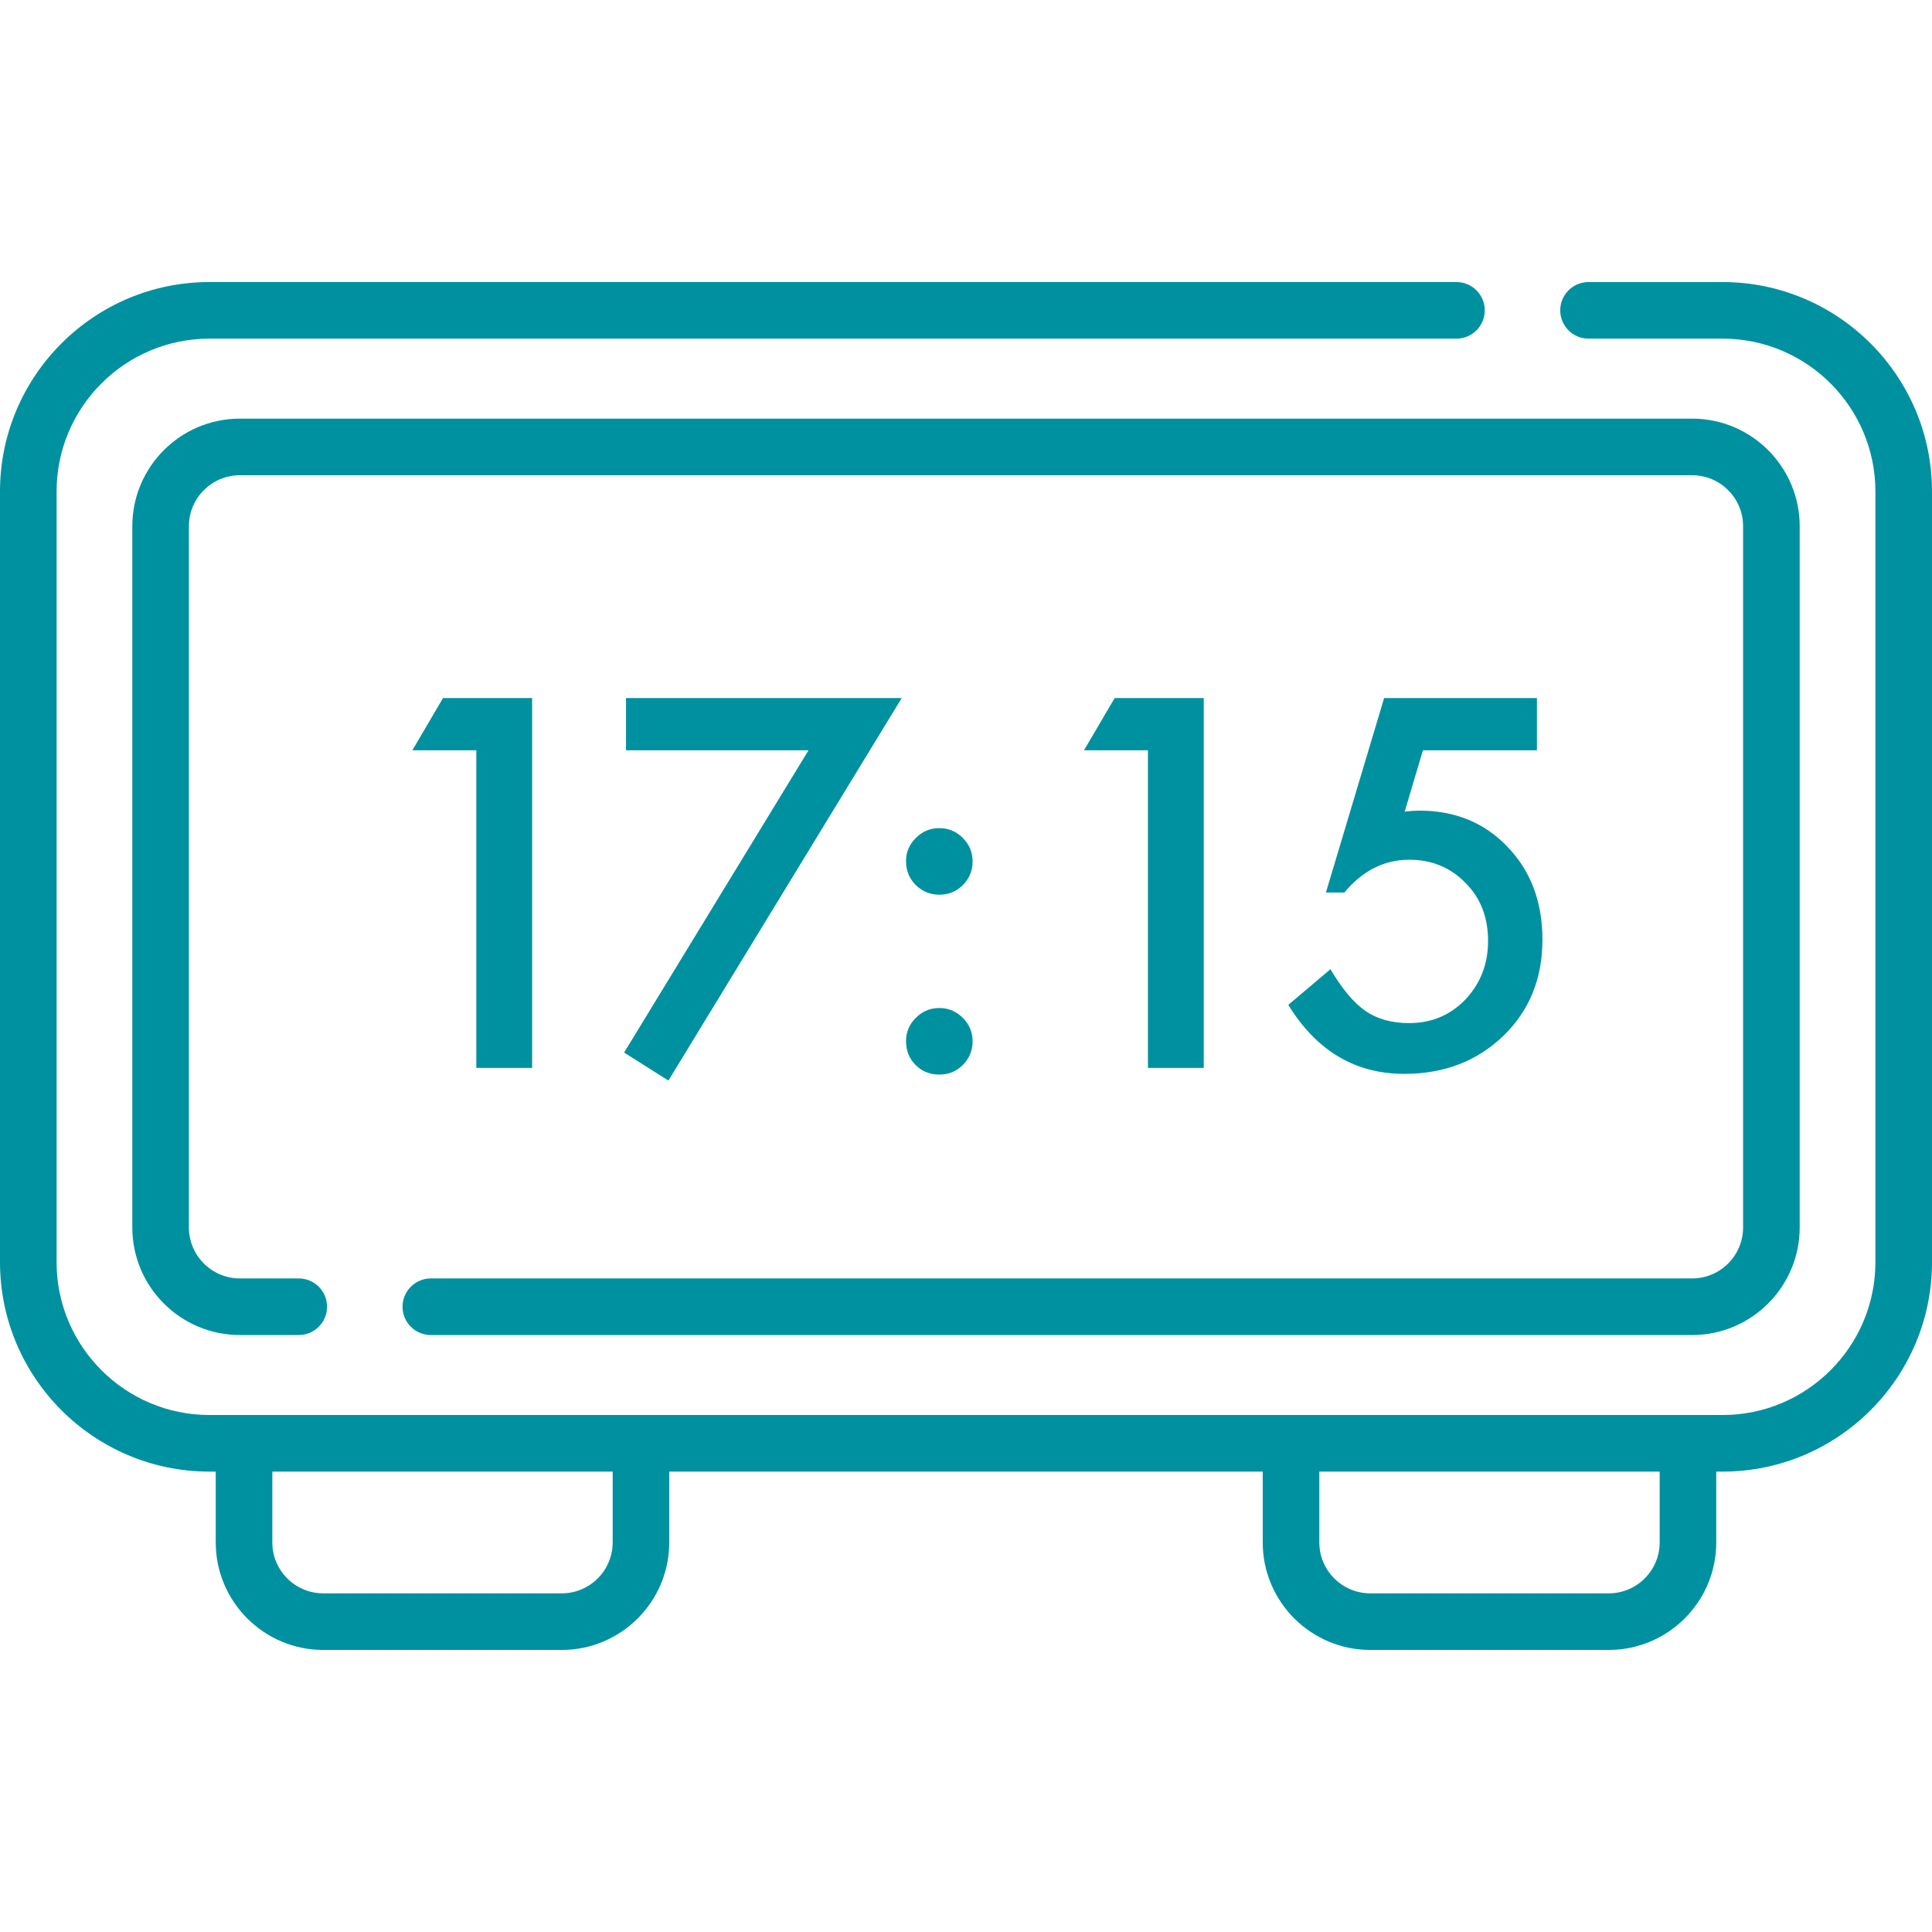
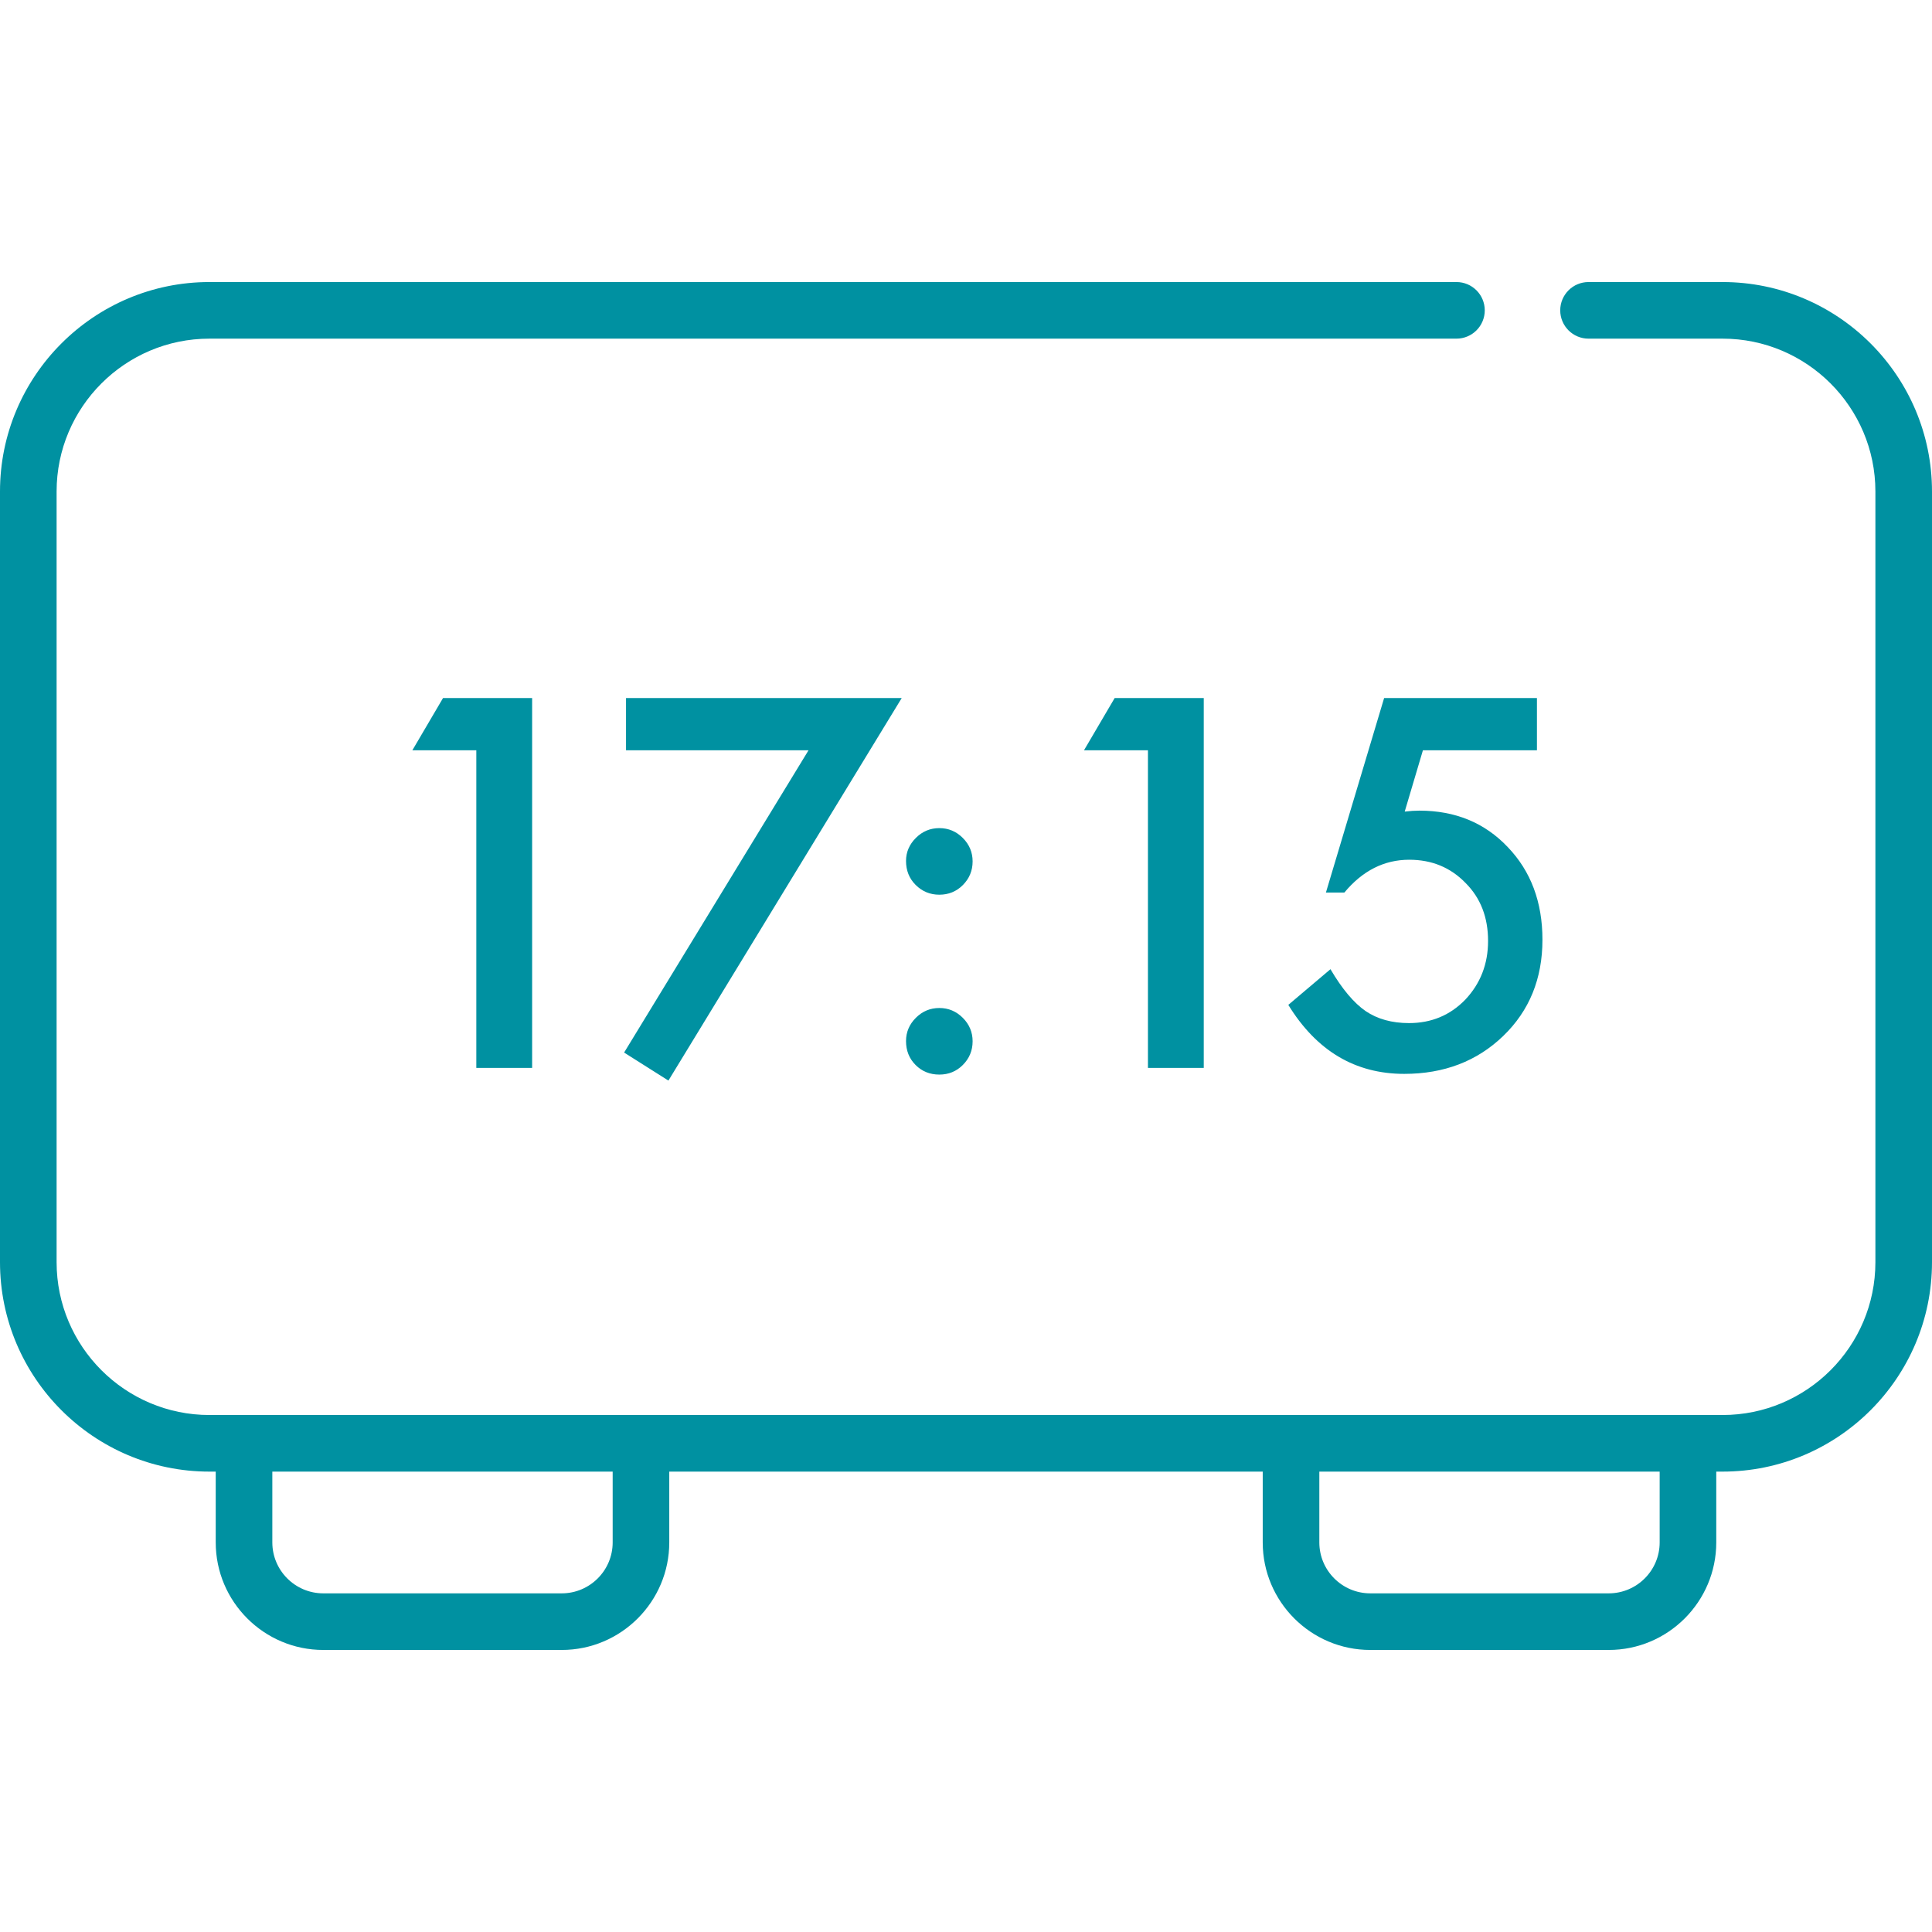
<svg xmlns="http://www.w3.org/2000/svg" width="512" height="512" viewBox="0 0 512 512" fill="none">
  <path d="M126.229 198.83H109.281L117.406 184.992H141.02V283H126.229V198.83ZM214.271 198.83H165.902V184.992H238.964L177.138 286.364L165.395 278.938L214.271 198.83ZM240.106 275.891C240.106 273.521 240.974 271.468 242.709 269.733C244.444 267.998 246.518 267.131 248.93 267.131C251.342 267.131 253.415 267.998 255.15 269.733C256.885 271.468 257.753 273.542 257.753 275.954C257.753 278.409 256.885 280.503 255.15 282.238C253.458 283.931 251.384 284.777 248.93 284.777C246.433 284.777 244.338 283.931 242.646 282.238C240.953 280.546 240.106 278.43 240.106 275.891ZM240.106 228.156C240.106 225.829 240.974 223.798 242.709 222.062C244.444 220.327 246.518 219.46 248.93 219.46C251.342 219.46 253.415 220.327 255.15 222.062C256.885 223.798 257.753 225.871 257.753 228.283C257.753 230.738 256.885 232.832 255.15 234.567C253.458 236.26 251.384 237.106 248.93 237.106C246.475 237.106 244.381 236.239 242.646 234.504C240.953 232.811 240.106 230.695 240.106 228.156ZM304.218 198.83H287.27L295.395 184.992H319.008V283H304.218V198.83ZM407.304 198.83H377.089L372.265 215.08C372.984 214.995 373.661 214.932 374.296 214.89C374.973 214.847 375.587 214.826 376.137 214.826C385.658 214.826 393.466 218.042 399.56 224.475C405.696 230.865 408.764 239.053 408.764 249.04C408.764 259.366 405.294 267.871 398.354 274.558C391.413 281.244 382.675 284.587 372.138 284.587C359.146 284.587 348.905 278.493 341.415 266.306L352.587 256.848C355.676 262.095 358.786 265.798 361.918 267.956C365.049 270.072 368.879 271.13 373.407 271.13C379.332 271.13 384.304 269.056 388.324 264.909C392.344 260.635 394.354 255.451 394.354 249.357C394.354 243.094 392.366 237.974 388.388 233.996C384.41 229.891 379.438 227.839 373.471 227.839C366.827 227.839 361.093 230.738 356.269 236.535H351.381L366.806 184.992H407.304V198.83Z" fill="#0091A1" />
-   <path d="M106.676 346.298C106.676 350.44 110.034 353.798 114.176 353.798H448.436C464.151 353.798 476.936 341.013 476.936 325.298V139.442C476.936 123.727 464.151 110.942 448.436 110.942H63.564C47.849 110.942 35.064 123.727 35.064 139.442V325.298C35.064 341.013 47.849 353.798 63.564 353.798H79.175C83.317 353.798 86.675 350.44 86.675 346.298C86.675 342.156 83.317 338.798 79.175 338.798H63.564C56.12 338.798 50.064 332.742 50.064 325.298V139.442C50.064 131.998 56.12 125.942 63.564 125.942H448.435C455.879 125.942 461.935 131.998 461.935 139.442V325.298C461.935 332.742 455.879 338.798 448.435 338.798H114.175C110.034 338.798 106.676 342.155 106.676 346.298V346.298Z" fill="#0091A1" />
  <path d="M456.5 74.746H420.977C416.834 74.746 413.477 78.104 413.477 82.246C413.477 86.388 416.834 89.746 420.977 89.746H456.5C478.832 89.746 497 107.914 497 130.246V334.494C497 356.826 478.832 374.994 456.5 374.994H55.5C33.168 374.994 15 356.826 15 334.494V130.245C15 107.913 33.168 89.745 55.5 89.745H385.977C390.12 89.745 393.477 86.387 393.477 82.245C393.477 78.103 390.12 74.745 385.977 74.745H55.5C24.897 74.745 0 99.642 0 130.245V334.493C0 365.096 24.897 389.993 55.5 389.993H57.17V408.754C57.17 424.469 69.955 437.254 85.67 437.254H148.863C164.578 437.254 177.363 424.469 177.363 408.754V389.993H334.635V408.754C334.635 424.469 347.42 437.254 363.135 437.254H426.328C442.043 437.254 454.828 424.469 454.828 408.754V389.993H456.499C487.102 389.993 511.999 365.096 511.999 334.493V130.245C512 99.642 487.103 74.746 456.5 74.746V74.746ZM162.364 408.754C162.364 416.198 156.308 422.254 148.864 422.254H85.67C78.226 422.254 72.17 416.198 72.17 408.754V389.993H162.363V408.754H162.364ZM439.829 408.754C439.829 416.198 433.773 422.254 426.329 422.254H363.136C355.692 422.254 349.636 416.198 349.636 408.754V389.993H439.829V408.754Z" fill="#0091A1" />
</svg>